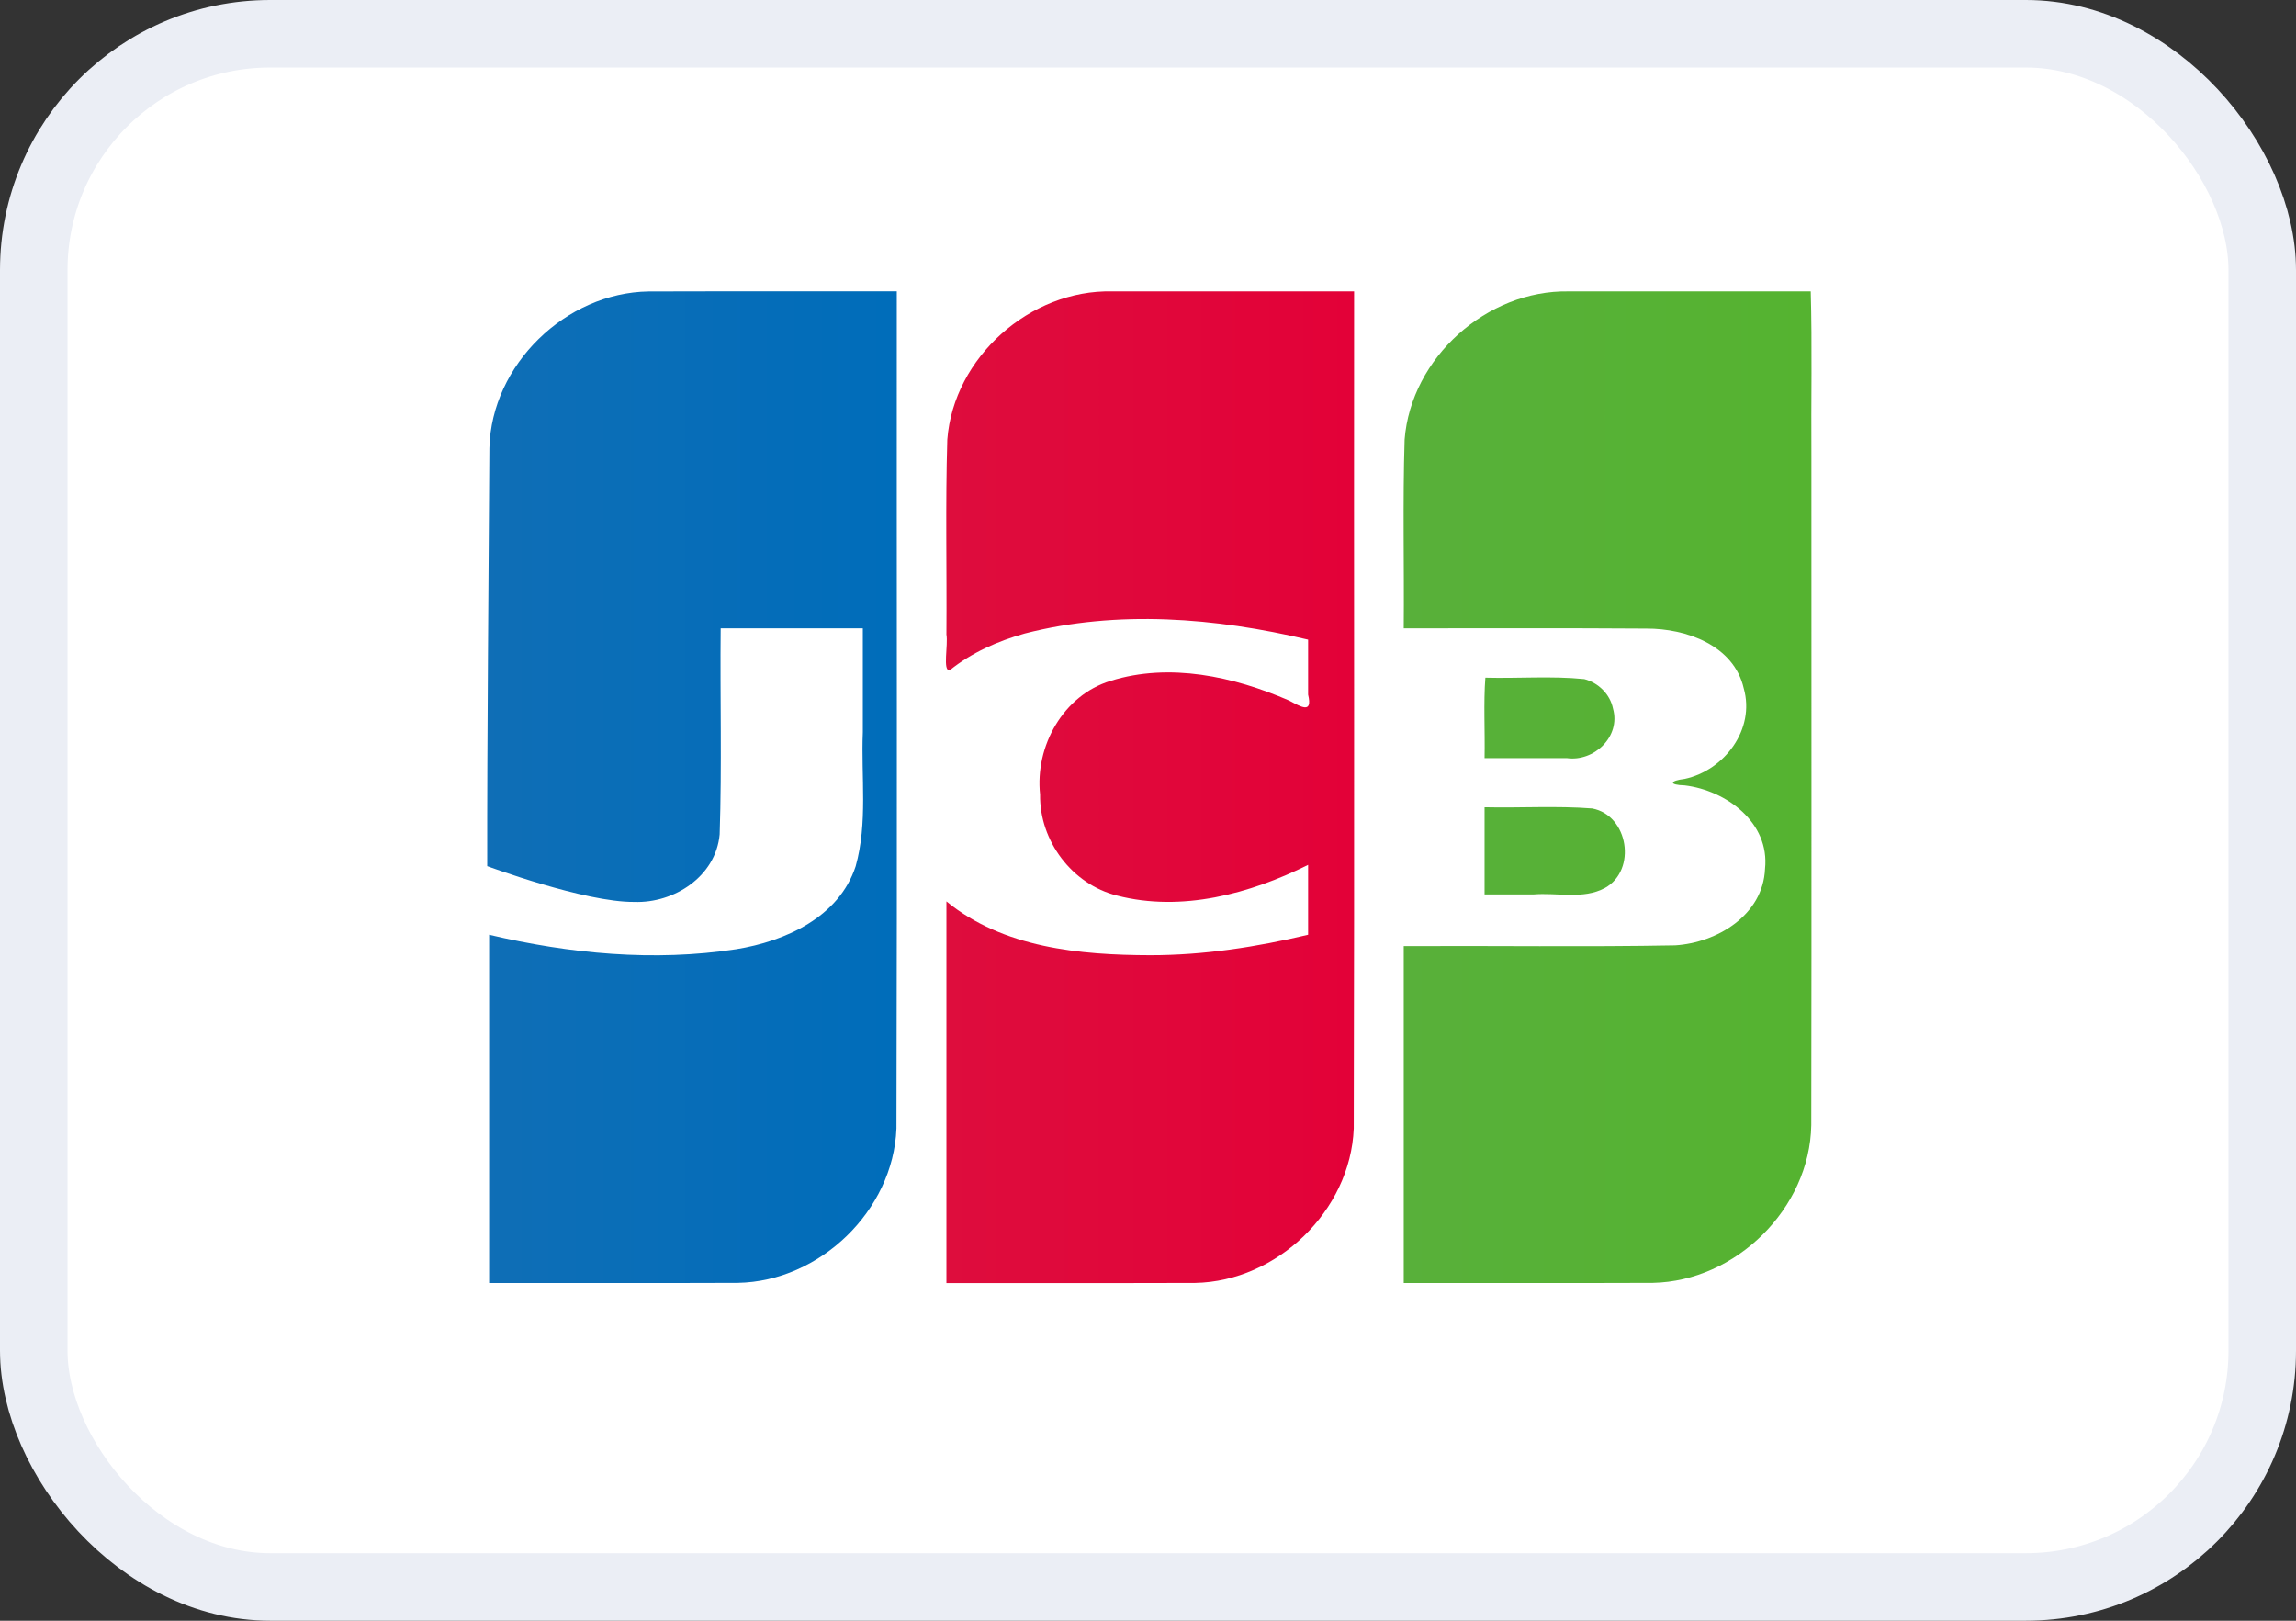
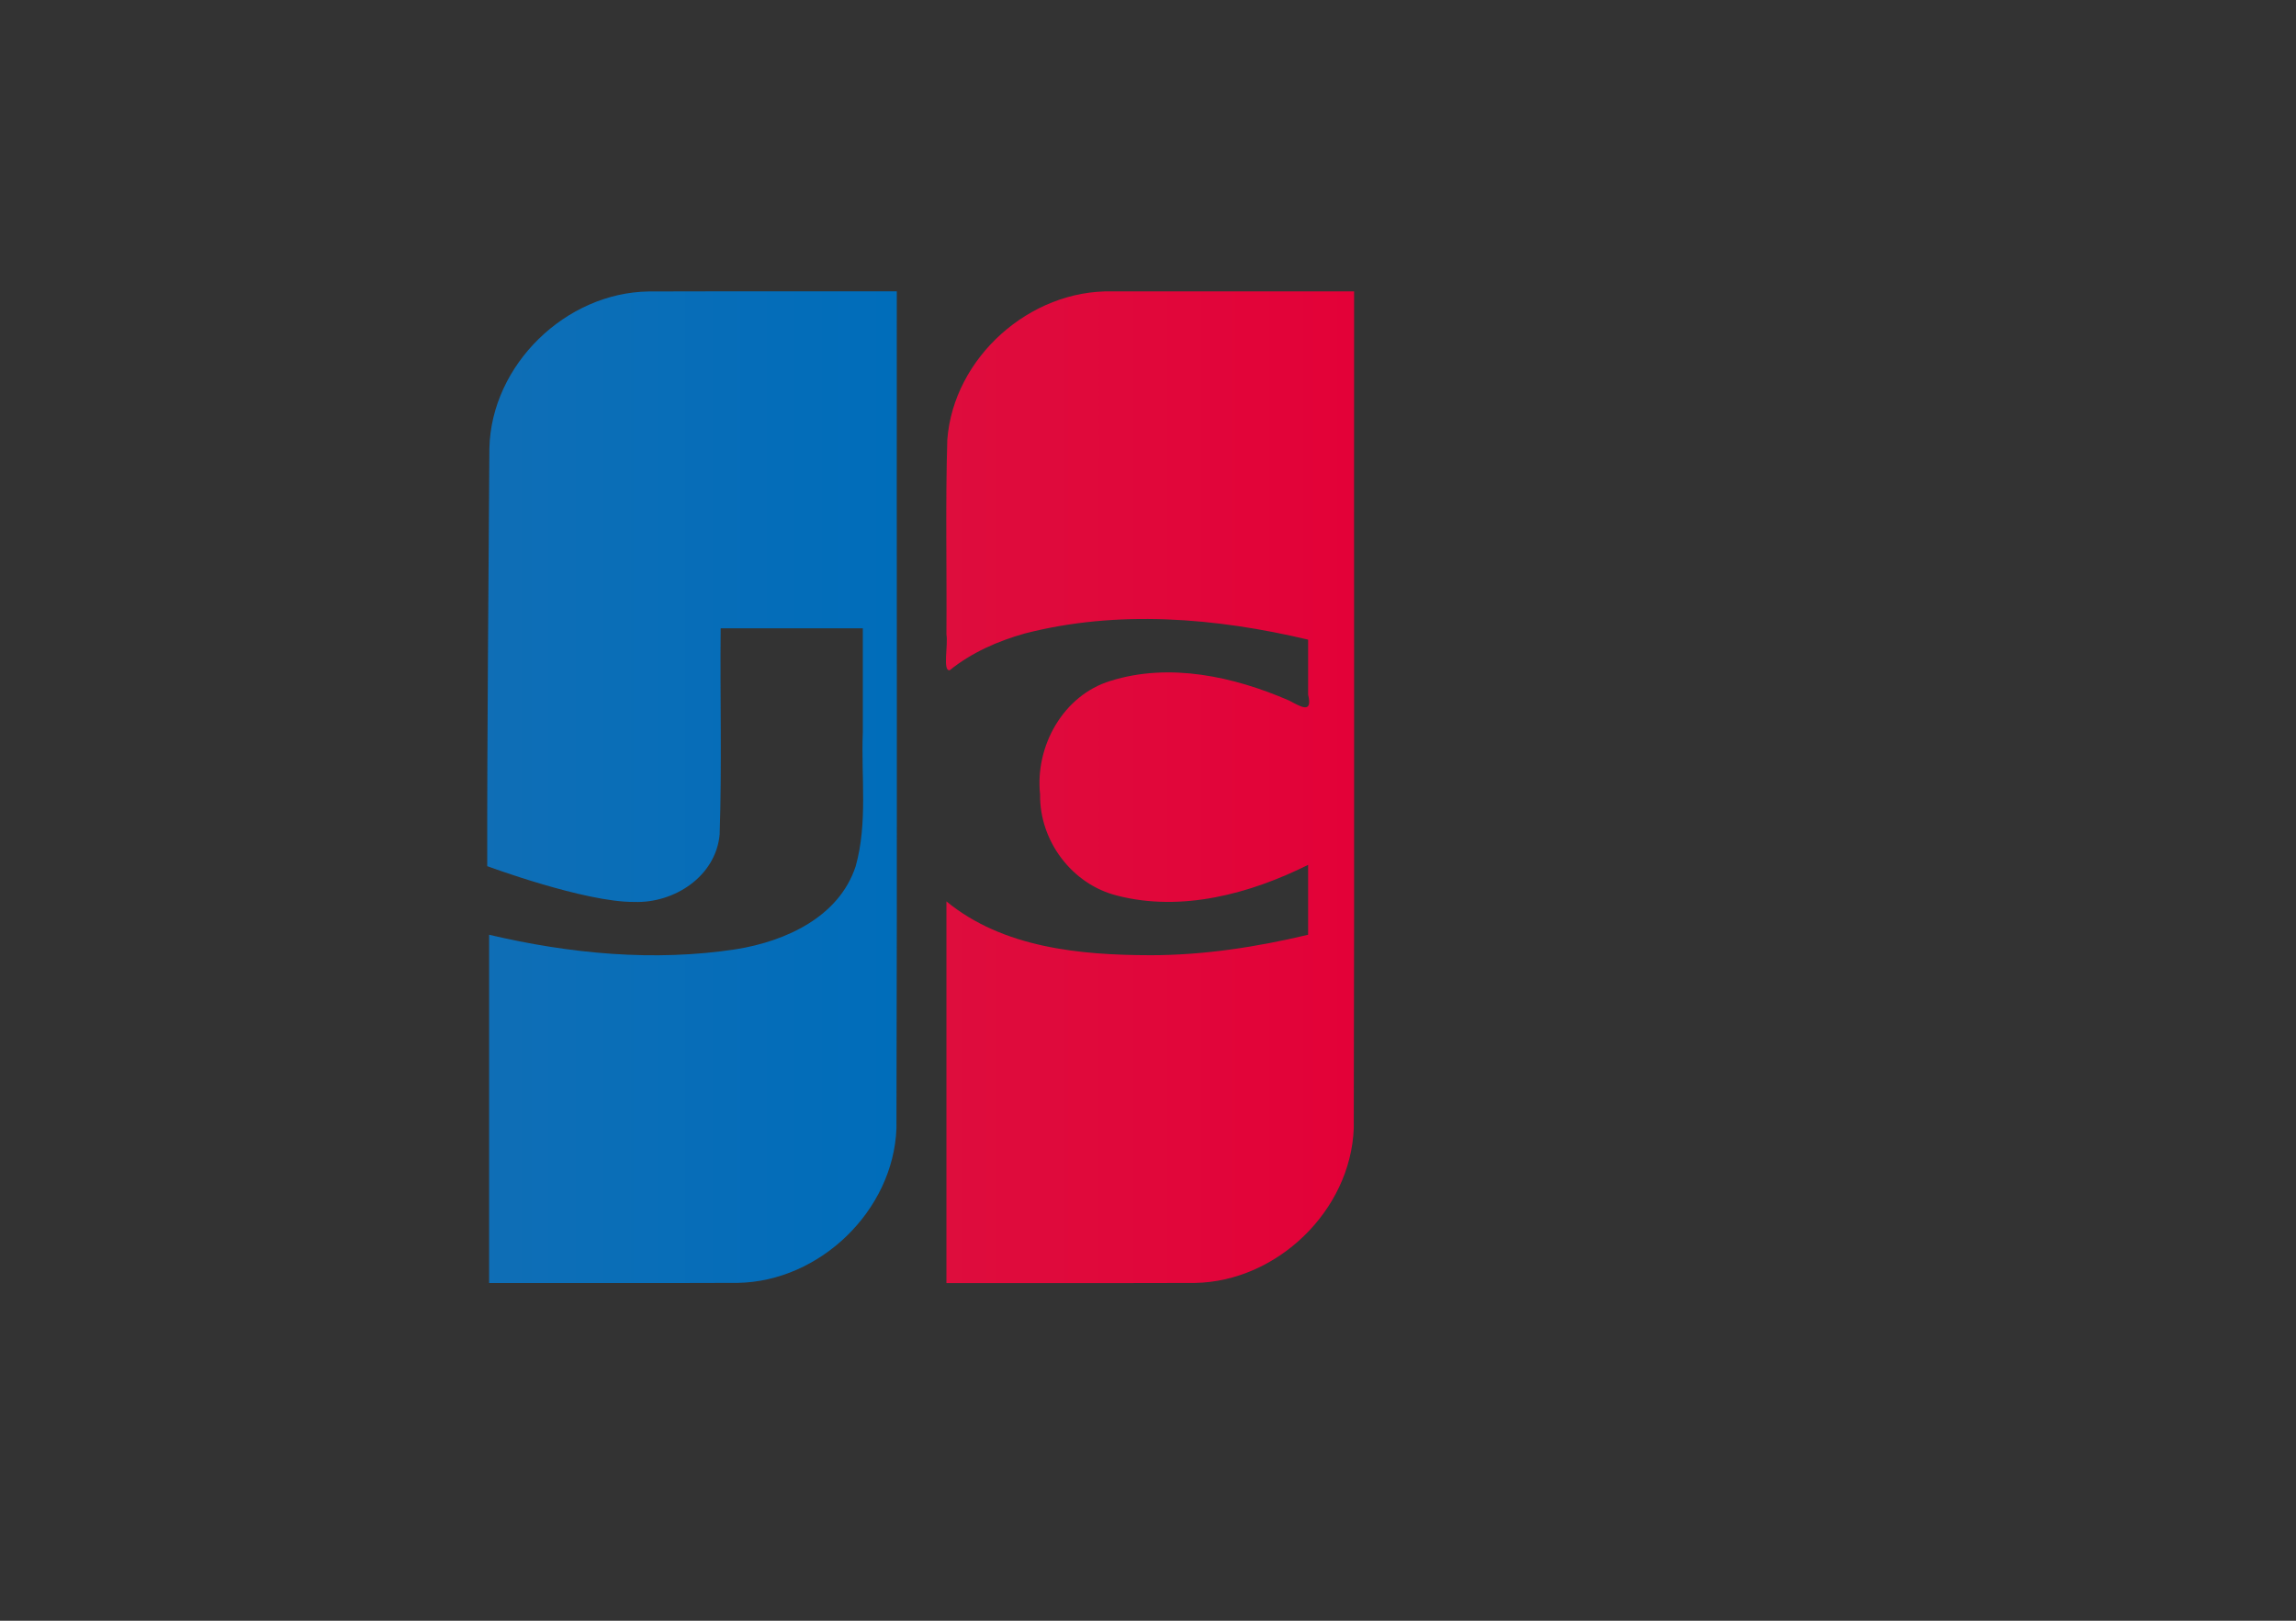
<svg xmlns="http://www.w3.org/2000/svg" width="34" height="24" viewBox="0 0 34 24" fill="none">
  <rect x="0" y="0" width="34" height="24" fill="#333333" stroke="none" />
-   <rect x="0.5" y="0.5" width="33" height="23" rx="3.5" fill="white" stroke="#EBEEF5" />
-   <path d="M21.984 11.954C22.515 11.966 23.049 11.931 23.578 11.972C24.114 12.072 24.243 12.884 23.767 13.149C23.442 13.324 23.057 13.214 22.704 13.245H21.984V11.954ZM23.886 10.493C24.004 10.909 23.602 11.284 23.201 11.226H21.984C21.992 10.833 21.967 10.407 21.996 10.035C22.484 10.048 22.976 10.007 23.46 10.056C23.669 10.109 23.843 10.28 23.886 10.493ZM26.814 4.314C26.837 5.11 26.818 5.948 26.824 6.76C26.823 10.06 26.828 13.36 26.822 16.661C26.8 17.898 25.704 18.973 24.476 18.997C23.246 19.002 22.017 18.998 20.787 18.999V14.01C22.127 14.003 23.467 14.024 24.806 13.999C25.428 13.96 26.108 13.55 26.137 12.867C26.21 12.18 25.563 11.705 24.948 11.63C24.712 11.624 24.719 11.561 24.948 11.534C25.535 11.407 25.995 10.8 25.822 10.193C25.675 9.554 24.969 9.306 24.381 9.308C23.183 9.299 21.985 9.306 20.787 9.304C20.795 8.373 20.771 7.44 20.8 6.509C20.895 5.295 22.019 4.293 23.23 4.315C24.425 4.315 25.62 4.315 26.814 4.315V4.314Z" fill="url(#paint0_linear)" />
  <path d="M7.247 6.635C7.277 5.4 8.378 4.334 9.605 4.316C10.83 4.312 12.055 4.316 13.28 4.314C13.277 8.446 13.287 12.579 13.275 16.71C13.228 17.93 12.139 18.976 10.926 18.997C9.698 19.002 8.471 18.998 7.243 18.999V13.842C8.436 14.123 9.686 14.243 10.902 14.056C11.629 13.939 12.424 13.582 12.671 12.828C12.852 12.183 12.75 11.504 12.777 10.842V9.304H10.672C10.662 10.321 10.691 11.34 10.657 12.356C10.6 12.98 9.982 13.377 9.393 13.356C8.662 13.363 7.215 12.826 7.215 12.826C7.212 10.921 7.236 8.534 7.247 6.635V6.635Z" fill="url(#paint1_linear)" />
  <path d="M14.065 9.924C13.955 9.948 14.043 9.547 14.015 9.395C14.022 8.433 13.999 7.471 14.028 6.51C14.122 5.29 15.255 4.286 16.471 4.315H20.052C20.048 8.446 20.058 12.579 20.047 16.71C19.999 17.93 18.91 18.976 17.697 18.998C16.47 19.002 15.242 18.998 14.015 19V13.348C14.853 14.036 15.992 14.143 17.037 14.145C17.824 14.145 18.607 14.024 19.371 13.842V12.807C18.51 13.236 17.497 13.509 16.542 13.262C15.875 13.096 15.392 12.452 15.402 11.765C15.325 11.05 15.744 10.295 16.447 10.082C17.32 9.809 18.27 10.018 19.088 10.373C19.264 10.465 19.441 10.579 19.371 10.286V9.472C18.003 9.147 16.548 9.027 15.174 9.381C14.776 9.493 14.389 9.663 14.065 9.924V9.924Z" fill="url(#paint2_linear)" />
  <defs>
    <linearGradient id="paint0_linear" x1="20.746" y1="11.343" x2="26.786" y2="11.343" gradientUnits="userSpaceOnUse">
      <stop stop-color="#58B03A" />
      <stop offset="1" stop-color="#55B330" />
    </linearGradient>
    <linearGradient id="paint1_linear" x1="7.115" y1="11.797" x2="13.181" y2="11.797" gradientUnits="userSpaceOnUse">
      <stop stop-color="#0F6EB6" />
      <stop offset="1" stop-color="#006DBA" />
    </linearGradient>
    <linearGradient id="paint2_linear" x1="14.006" y1="11.485" x2="20.05" y2="11.485" gradientUnits="userSpaceOnUse">
      <stop stop-color="#DE0D3D" />
      <stop offset="1" stop-color="#E30138" />
    </linearGradient>
  </defs>
</svg>